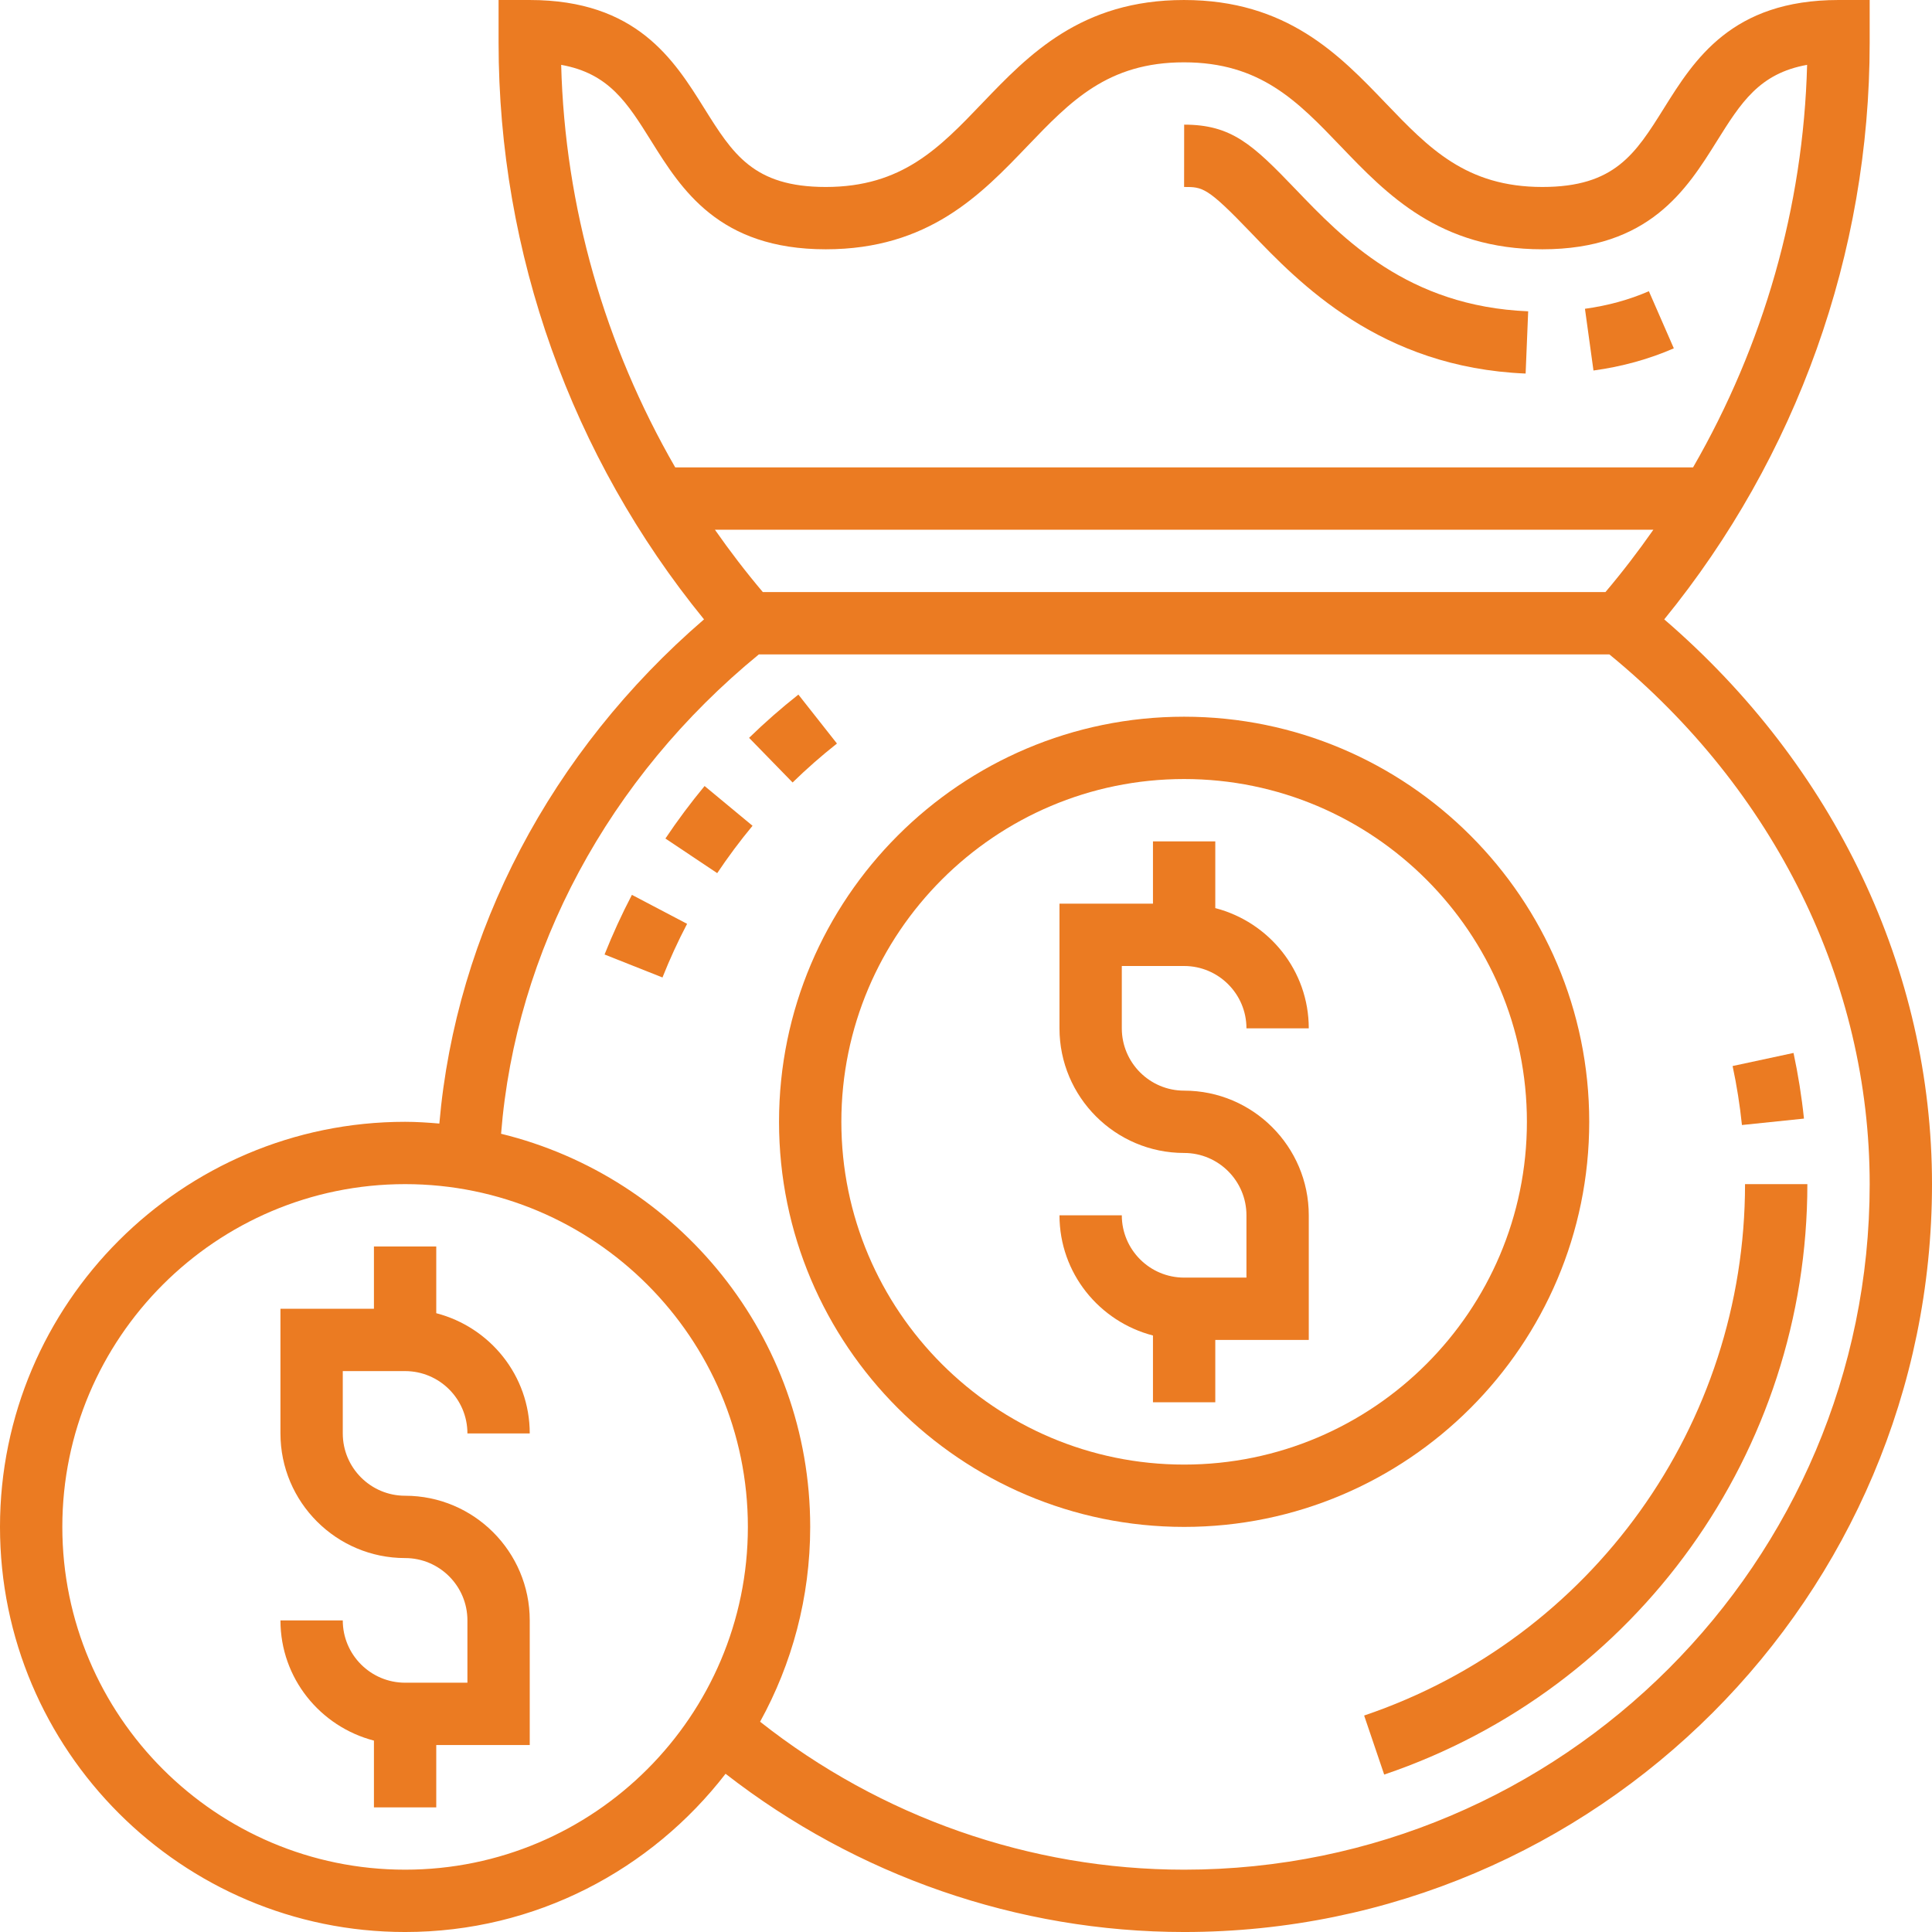
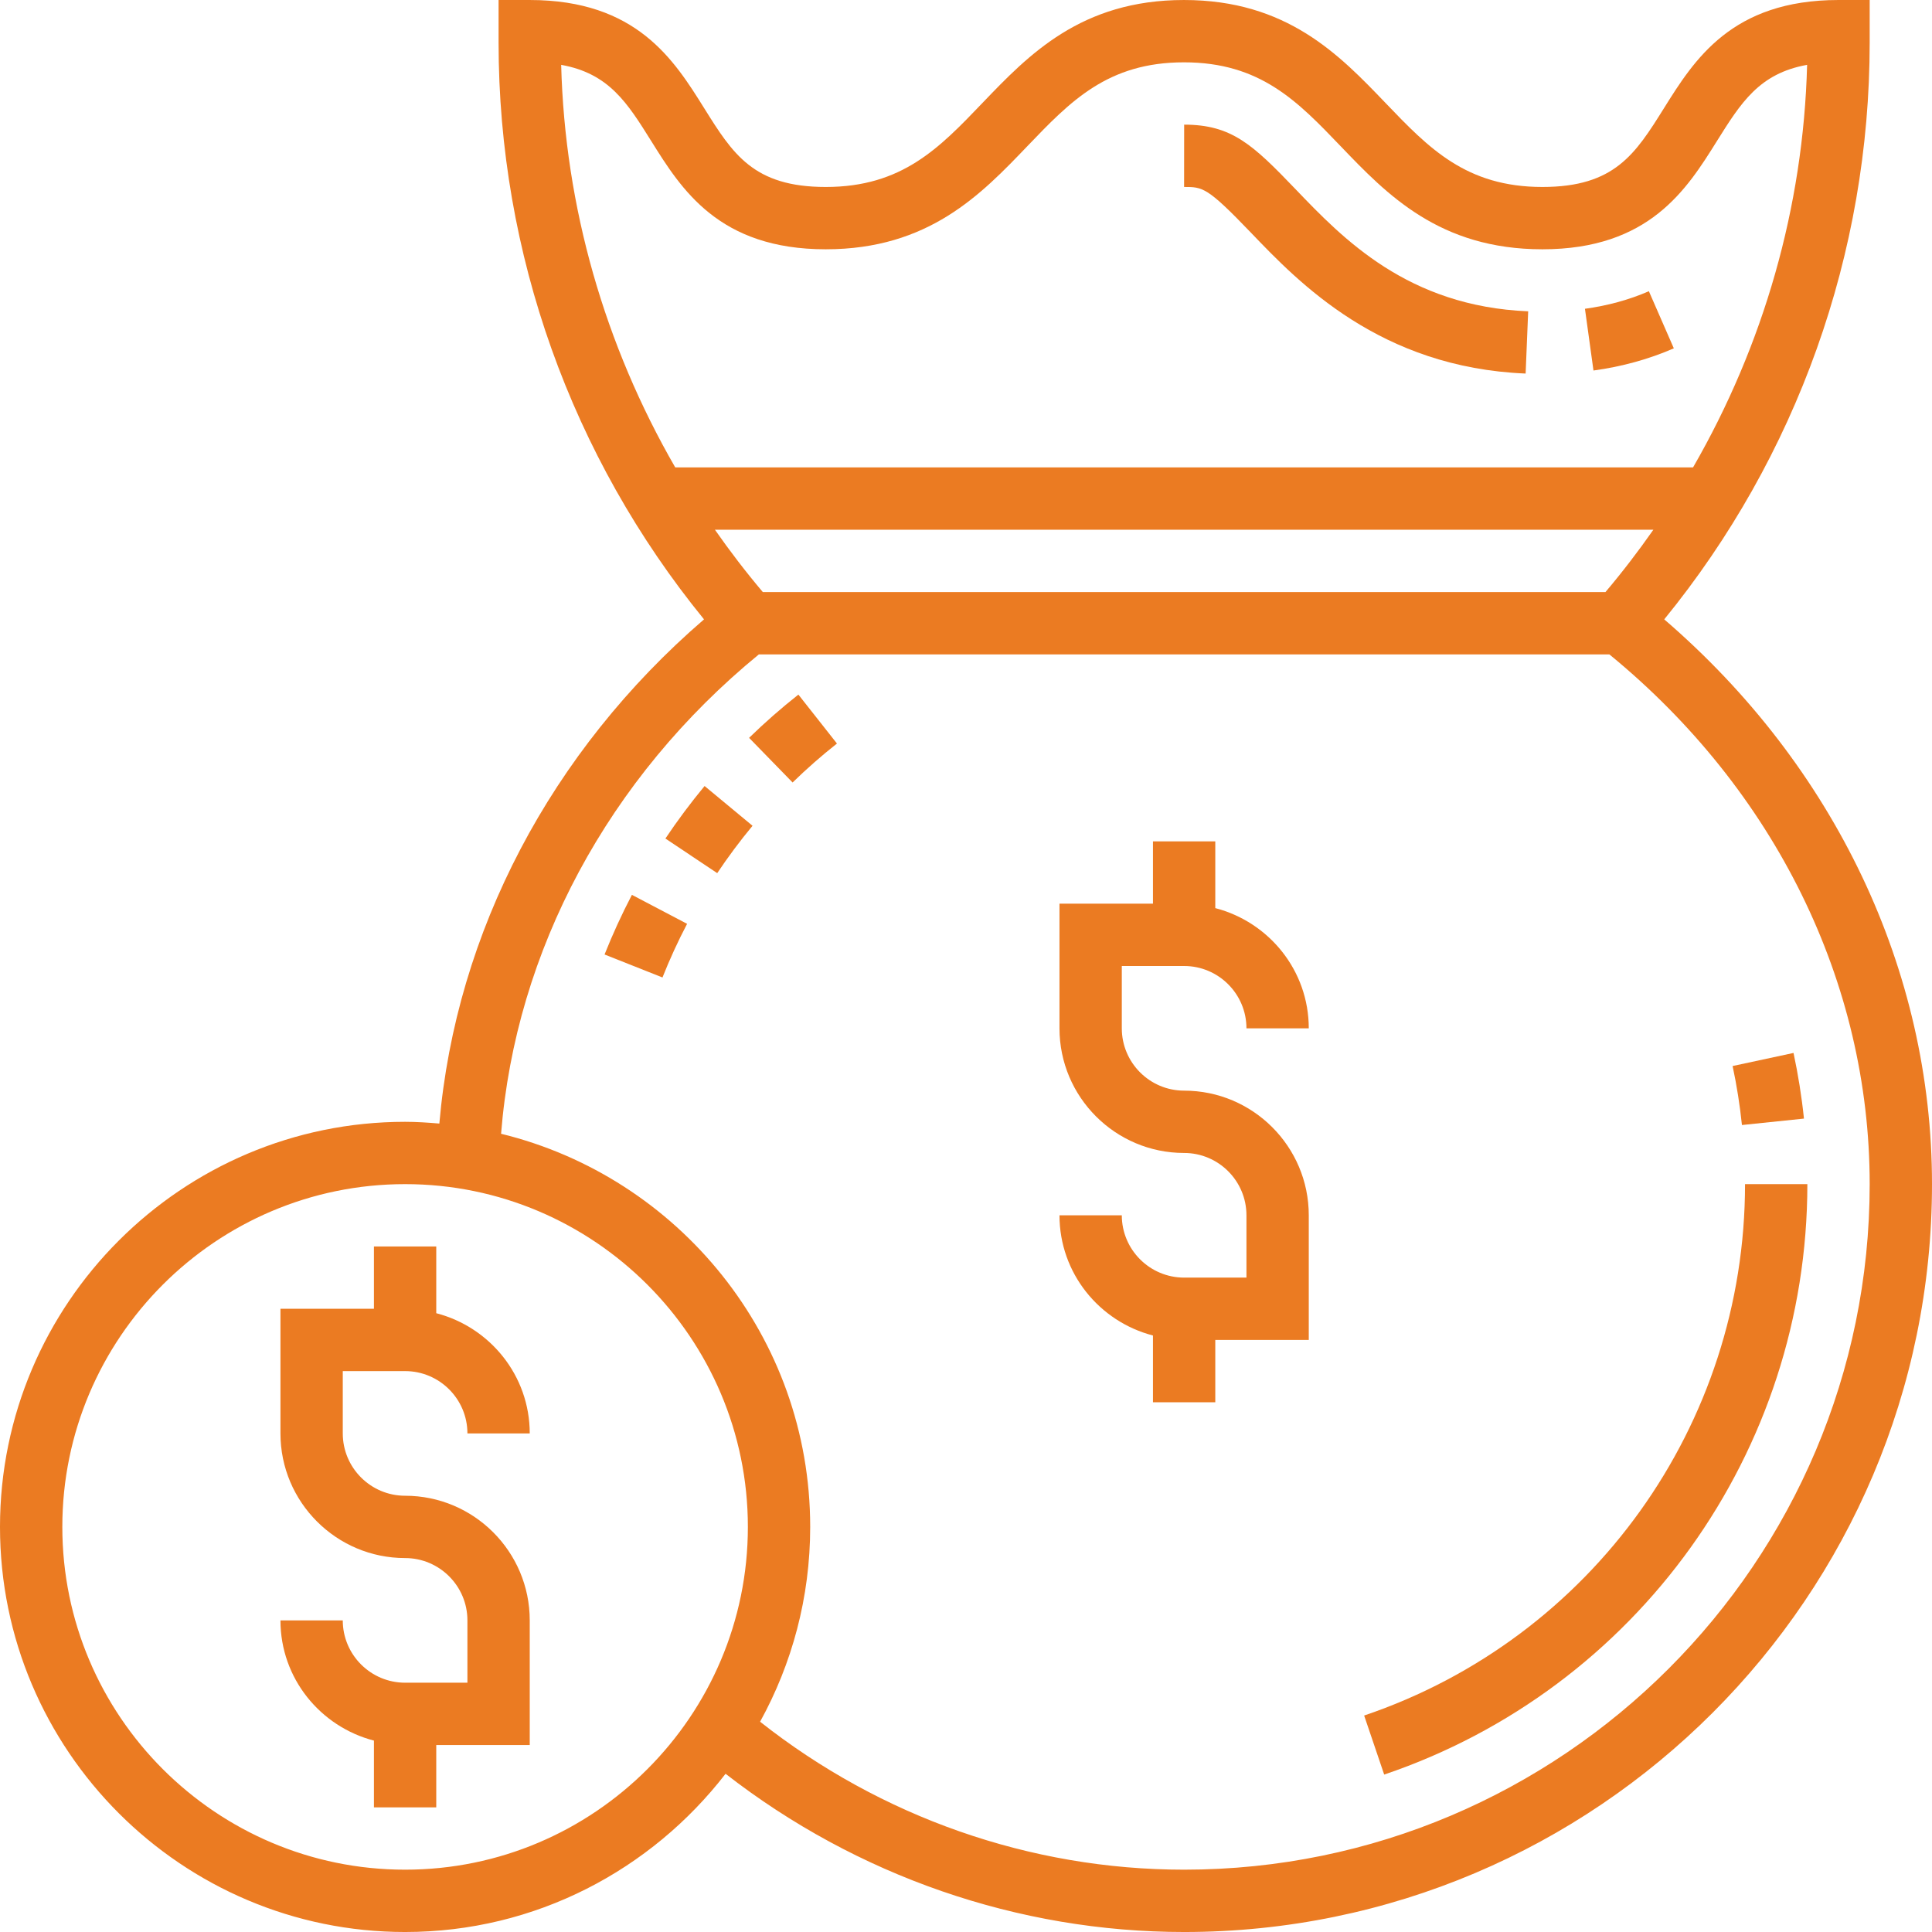
<svg xmlns="http://www.w3.org/2000/svg" height="512px" viewBox="0 0 496 496" width="512px">
  <g>
    <path d="m321.09 59.672c12.43 12.977 33.238 34.695 70.582 36.23l.656-15.98c-30.902-1.273-47.535-18.641-59.695-31.32-11.031-11.504-16.426-16.594-28.625-16.602l-.016 16c4.777 0 5.902 0 17.098 11.672zm0 0" data-original="#000000" class="active-path" data-old_color="#000000" fill="#EB7B22" />
    <path d="m429.719 89.426-6.406-14.664c-5.008 2.184-10.527 3.703-16.41 4.512l2.188 15.848c7.336-1 14.27-2.922 20.629-5.695zm0 0" data-original="#000000" class="active-path" data-old_color="#000000" fill="#EB7B22" />
    <path d="m448 304c0 61.793-39.297 116.617-97.785 136.426l5.145 15.16c64.977-22.02 108.641-82.93 108.641-151.586zm0 0" data-original="#000000" class="active-path" data-old_color="#000000" fill="#EB7B22" />
    <path d="m463.129 287.176c-.586-5.648-1.496-11.32-2.68-16.855l-15.641 3.359c1.07 4.977 1.871 10.074 2.398 15.145zm0 0" data-original="#000000" class="active-path" data-old_color="#000000" fill="#EB7B22" />
    <path d="m170.832 215.273 13.297 8.887c2.793-4.168 5.84-8.266 9.07-12.16l-12.312-10.207c-3.574 4.32-6.957 8.848-10.055 13.48zm0 0" data-original="#000000" class="active-path" data-old_color="#000000" fill="#EB7B22" />
    <path d="m214.871 190.887-9.902-12.566c-4.359 3.441-8.617 7.168-12.656 11.105l11.168 11.461c3.641-3.551 7.473-6.91 11.391-10zm0 0" data-original="#000000" class="active-path" data-old_color="#000000" fill="#EB7B22" />
    <path d="m155.207 245.047 14.871 5.898c1.867-4.699 3.992-9.336 6.32-13.77l-14.168-7.441c-2.582 4.938-4.941 10.09-7.023 15.312zm0 0" data-original="#000000" class="active-path" data-old_color="#000000" fill="#EB7B22" />
    <path d="m304 248c8.824 0 16 7.176 16 16h16c0-14.863-10.23-27.289-24-30.863v-17.137h-16v16h-24v32c0 17.648 14.352 32 32 32 8.824 0 16 7.176 16 16v16h-16c-8.824 0-16-7.176-16-16h-16c0 14.863 10.23 27.289 24 30.863v17.137h16v-16h24v-32c0-17.648-14.352-32-32-32-8.824 0-16-7.176-16-16v-16zm0 0" data-original="#000000" class="active-path" data-old_color="#000000" fill="#EB7B22" />
-     <path d="m408 288c0-57.344-46.656-104-104-104s-104 46.656-104 104 46.656 104 104 104 104-46.656 104-104zm-104 88c-48.52 0-88-39.48-88-88s39.48-88 88-88 88 39.48 88 88-39.48 88-88 88zm0 0" data-original="#000000" class="active-path" data-old_color="#000000" fill="#EB7B22" />
    <path d="m104 352c8.824 0 16 7.176 16 16h16c0-14.863-10.23-27.289-24-30.863v-17.137h-16v16h-24v32c0 17.648 14.352 32 32 32 8.824 0 16 7.176 16 16v16h-16c-8.824 0-16-7.176-16-16h-16c0 14.863 10.23 27.289 24 30.863v17.137h16v-16h24v-32c0-17.648-14.352-32-32-32-8.824 0-16-7.176-16-16v-16zm0 0" data-original="#000000" class="active-path" data-old_color="#000000" fill="#EB7B22" />
    <path d="m427.258 159.008c34.047-41.762 52.742-93.992 52.742-148.047v-10.961h-8c-27.449 0-37.062 15.391-44.801 27.762-7.352 11.75-12.656 20.238-31.223 20.238-19.594 0-29.168-9.984-40.242-21.535-11.895-12.41-25.367-26.465-51.781-26.465-26.41 0-39.875 14.062-51.77 26.473-11.055 11.551-20.625 21.527-40.191 21.527-18.566 0-23.871-8.496-31.215-20.238-7.73-12.371-17.344-27.762-44.777-27.762h-8v10.961c0 54.055 18.695 106.285 52.742 148.047-39.328 33.887-63.68 80.273-67.949 129.441-2.906-.25-5.824-.449-8.793-.449-57.344 0-104 46.656-104 104s46.656 104 104 104c33.48 0 63.23-15.969 82.273-40.625 33.605 26.152 75.016 40.625 117.727 40.625 105.863 0 192-86.137 192-192 0-54.953-24.984-107.336-68.742-144.992zm-231.418-7.008c-4.367-5.16-8.449-10.504-12.297-16h240.922c-3.848 5.496-7.93 10.84-12.297 16zm-28.633-115.762c7.73 12.371 17.344 27.762 44.785 27.762 26.398 0 39.863-14.055 51.75-26.465 11.074-11.551 20.633-21.535 40.211-21.535 19.582 0 29.16 9.984 40.23 21.535 11.895 12.41 25.367 26.465 51.793 26.465 27.438 0 37.062-15.391 44.793-27.762 6.16-9.84 10.871-17.391 23.168-19.59-.953 36.559-11.203 72.008-29.281 103.344h-261.305c-18.078-31.336-28.328-66.785-29.281-103.344 12.273 2.199 16.992 9.75 23.137 19.59zm-63.207 443.762c-48.52 0-88-39.48-88-88s39.48-88 88-88 88 39.48 88 88-39.48 88-88 88zm200 0c-39.559 0-77.895-13.535-108.863-37.984 8.184-14.848 12.863-31.895 12.863-50.016 0-48.848-33.887-89.816-79.359-100.93 3.727-46.973 27.52-91.391 66.184-123.07h218.344c42.512 34.816 66.832 84.223 66.832 136 0 97.047-78.953 176-176 176zm0 0" data-original="#000000" class="active-path" data-old_color="#000000" fill="#EB7B22" />
  </g>
</svg>